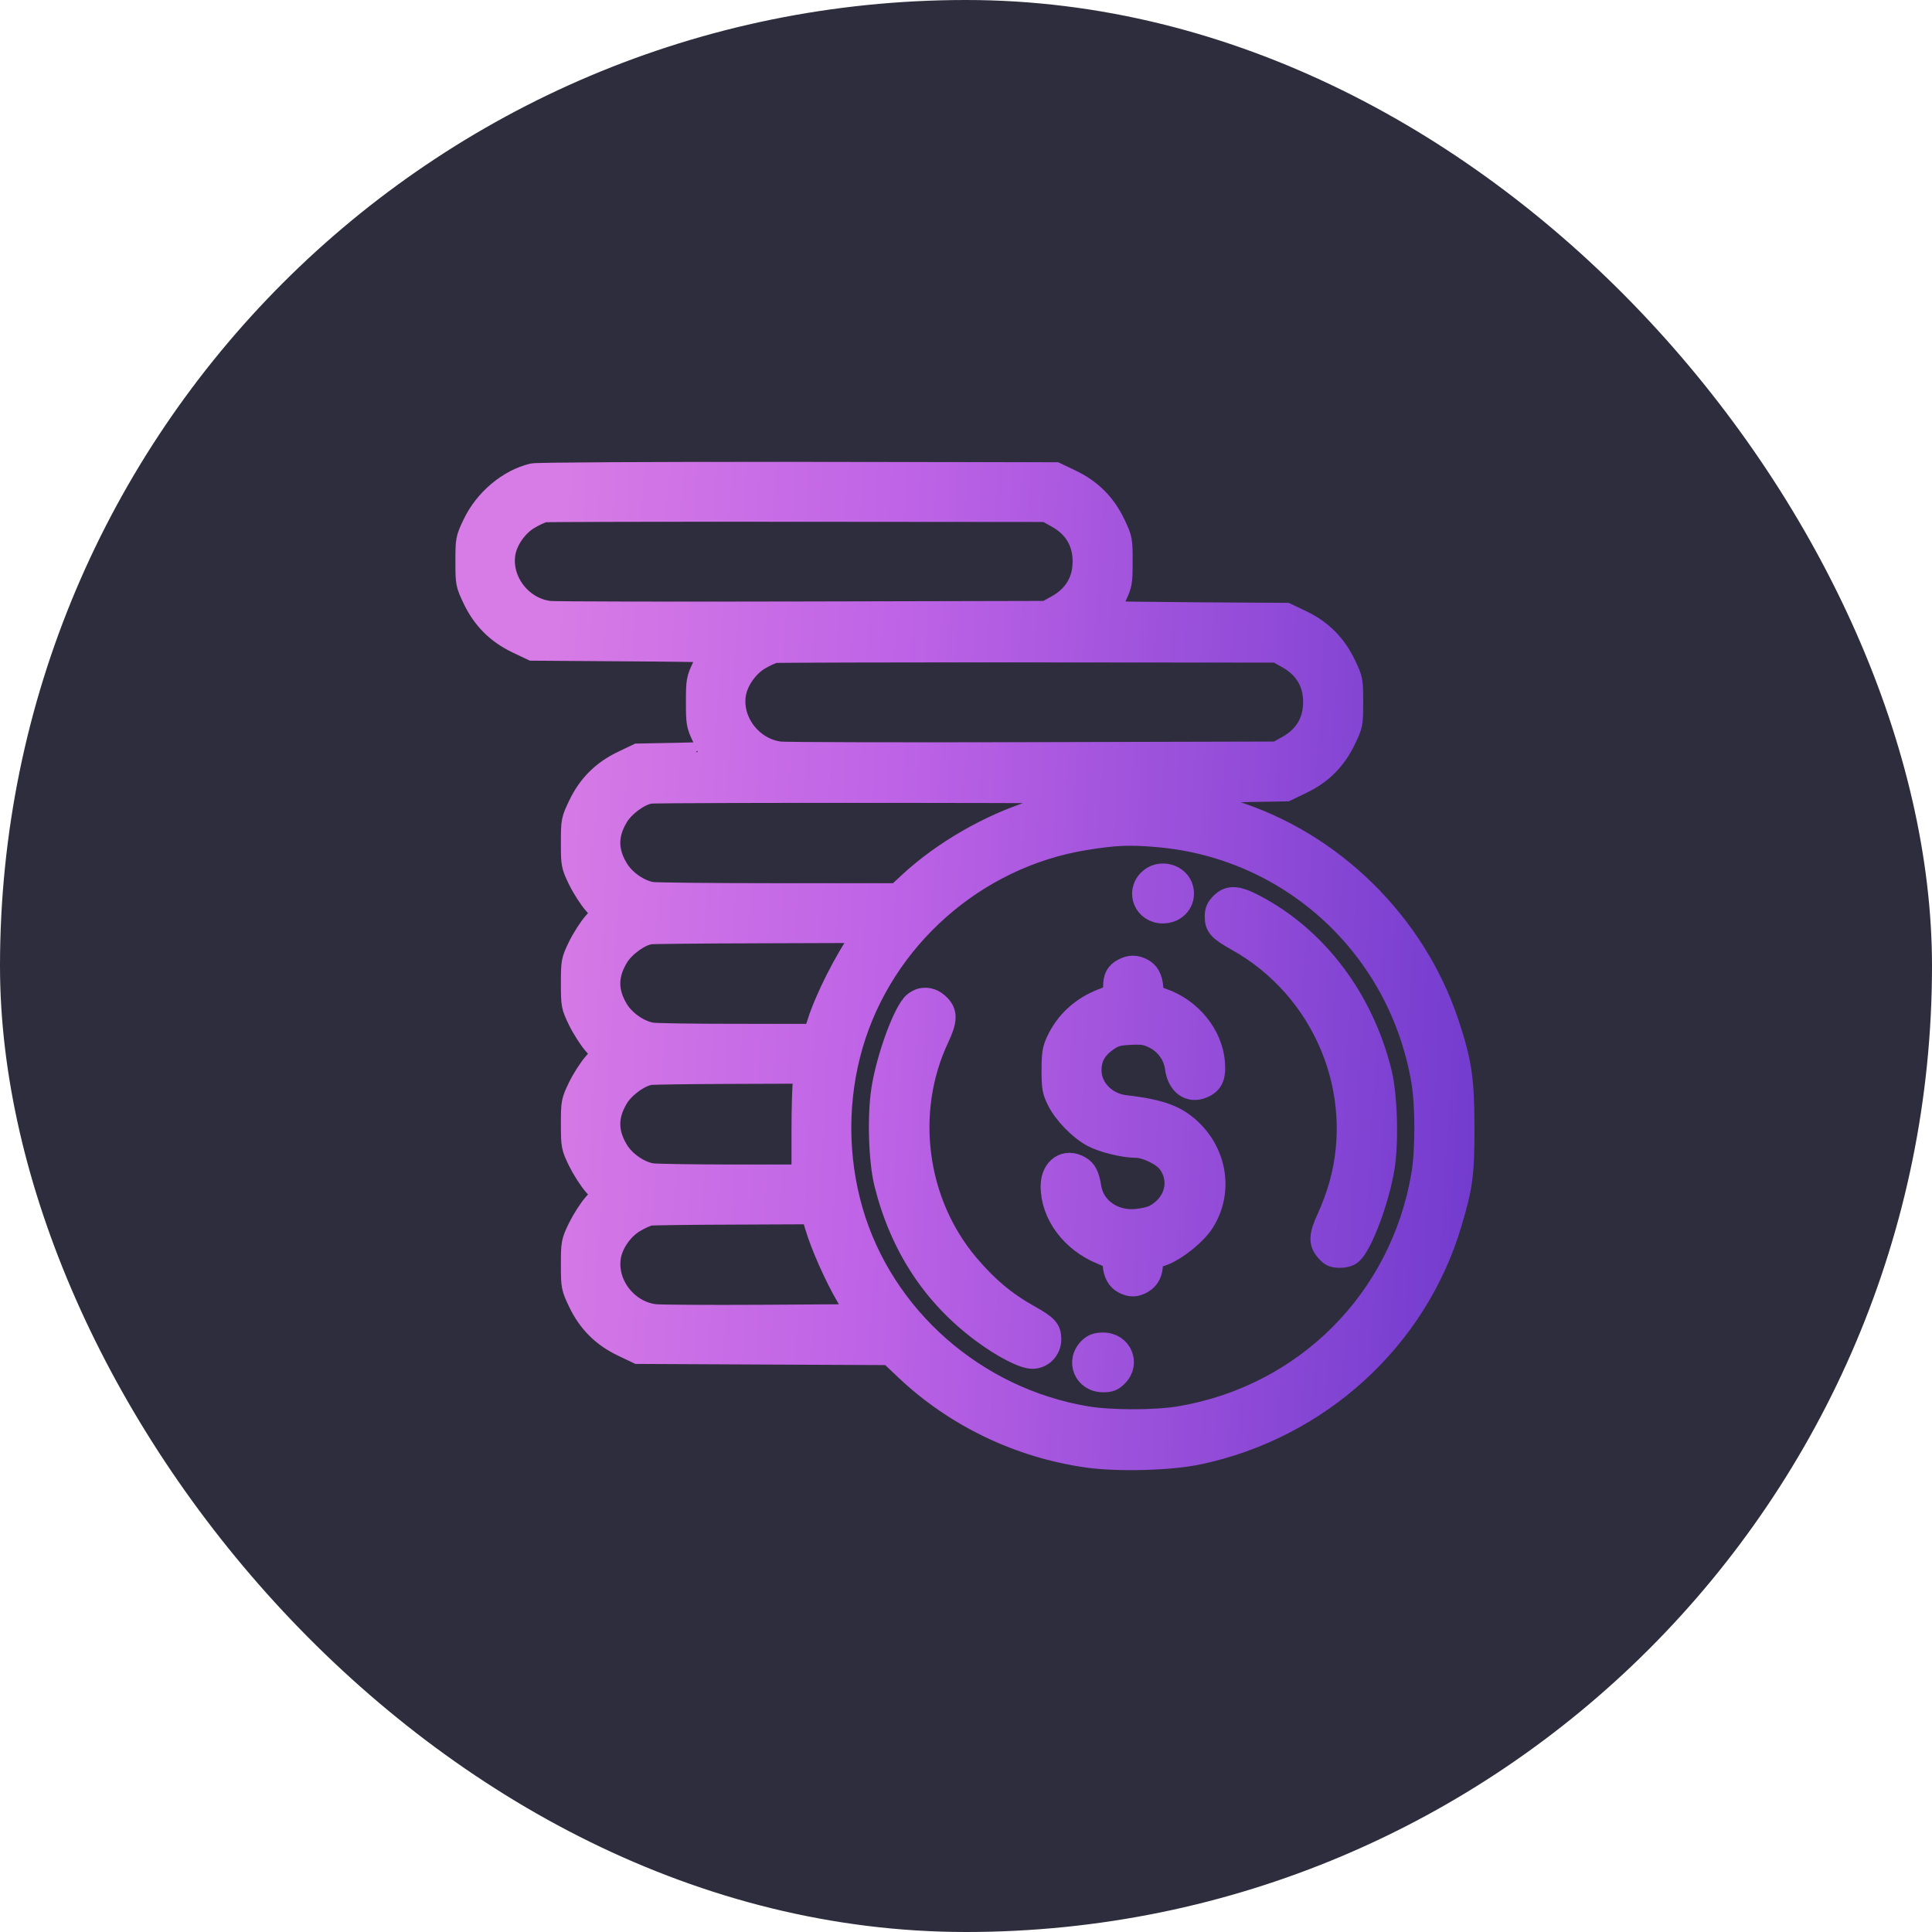
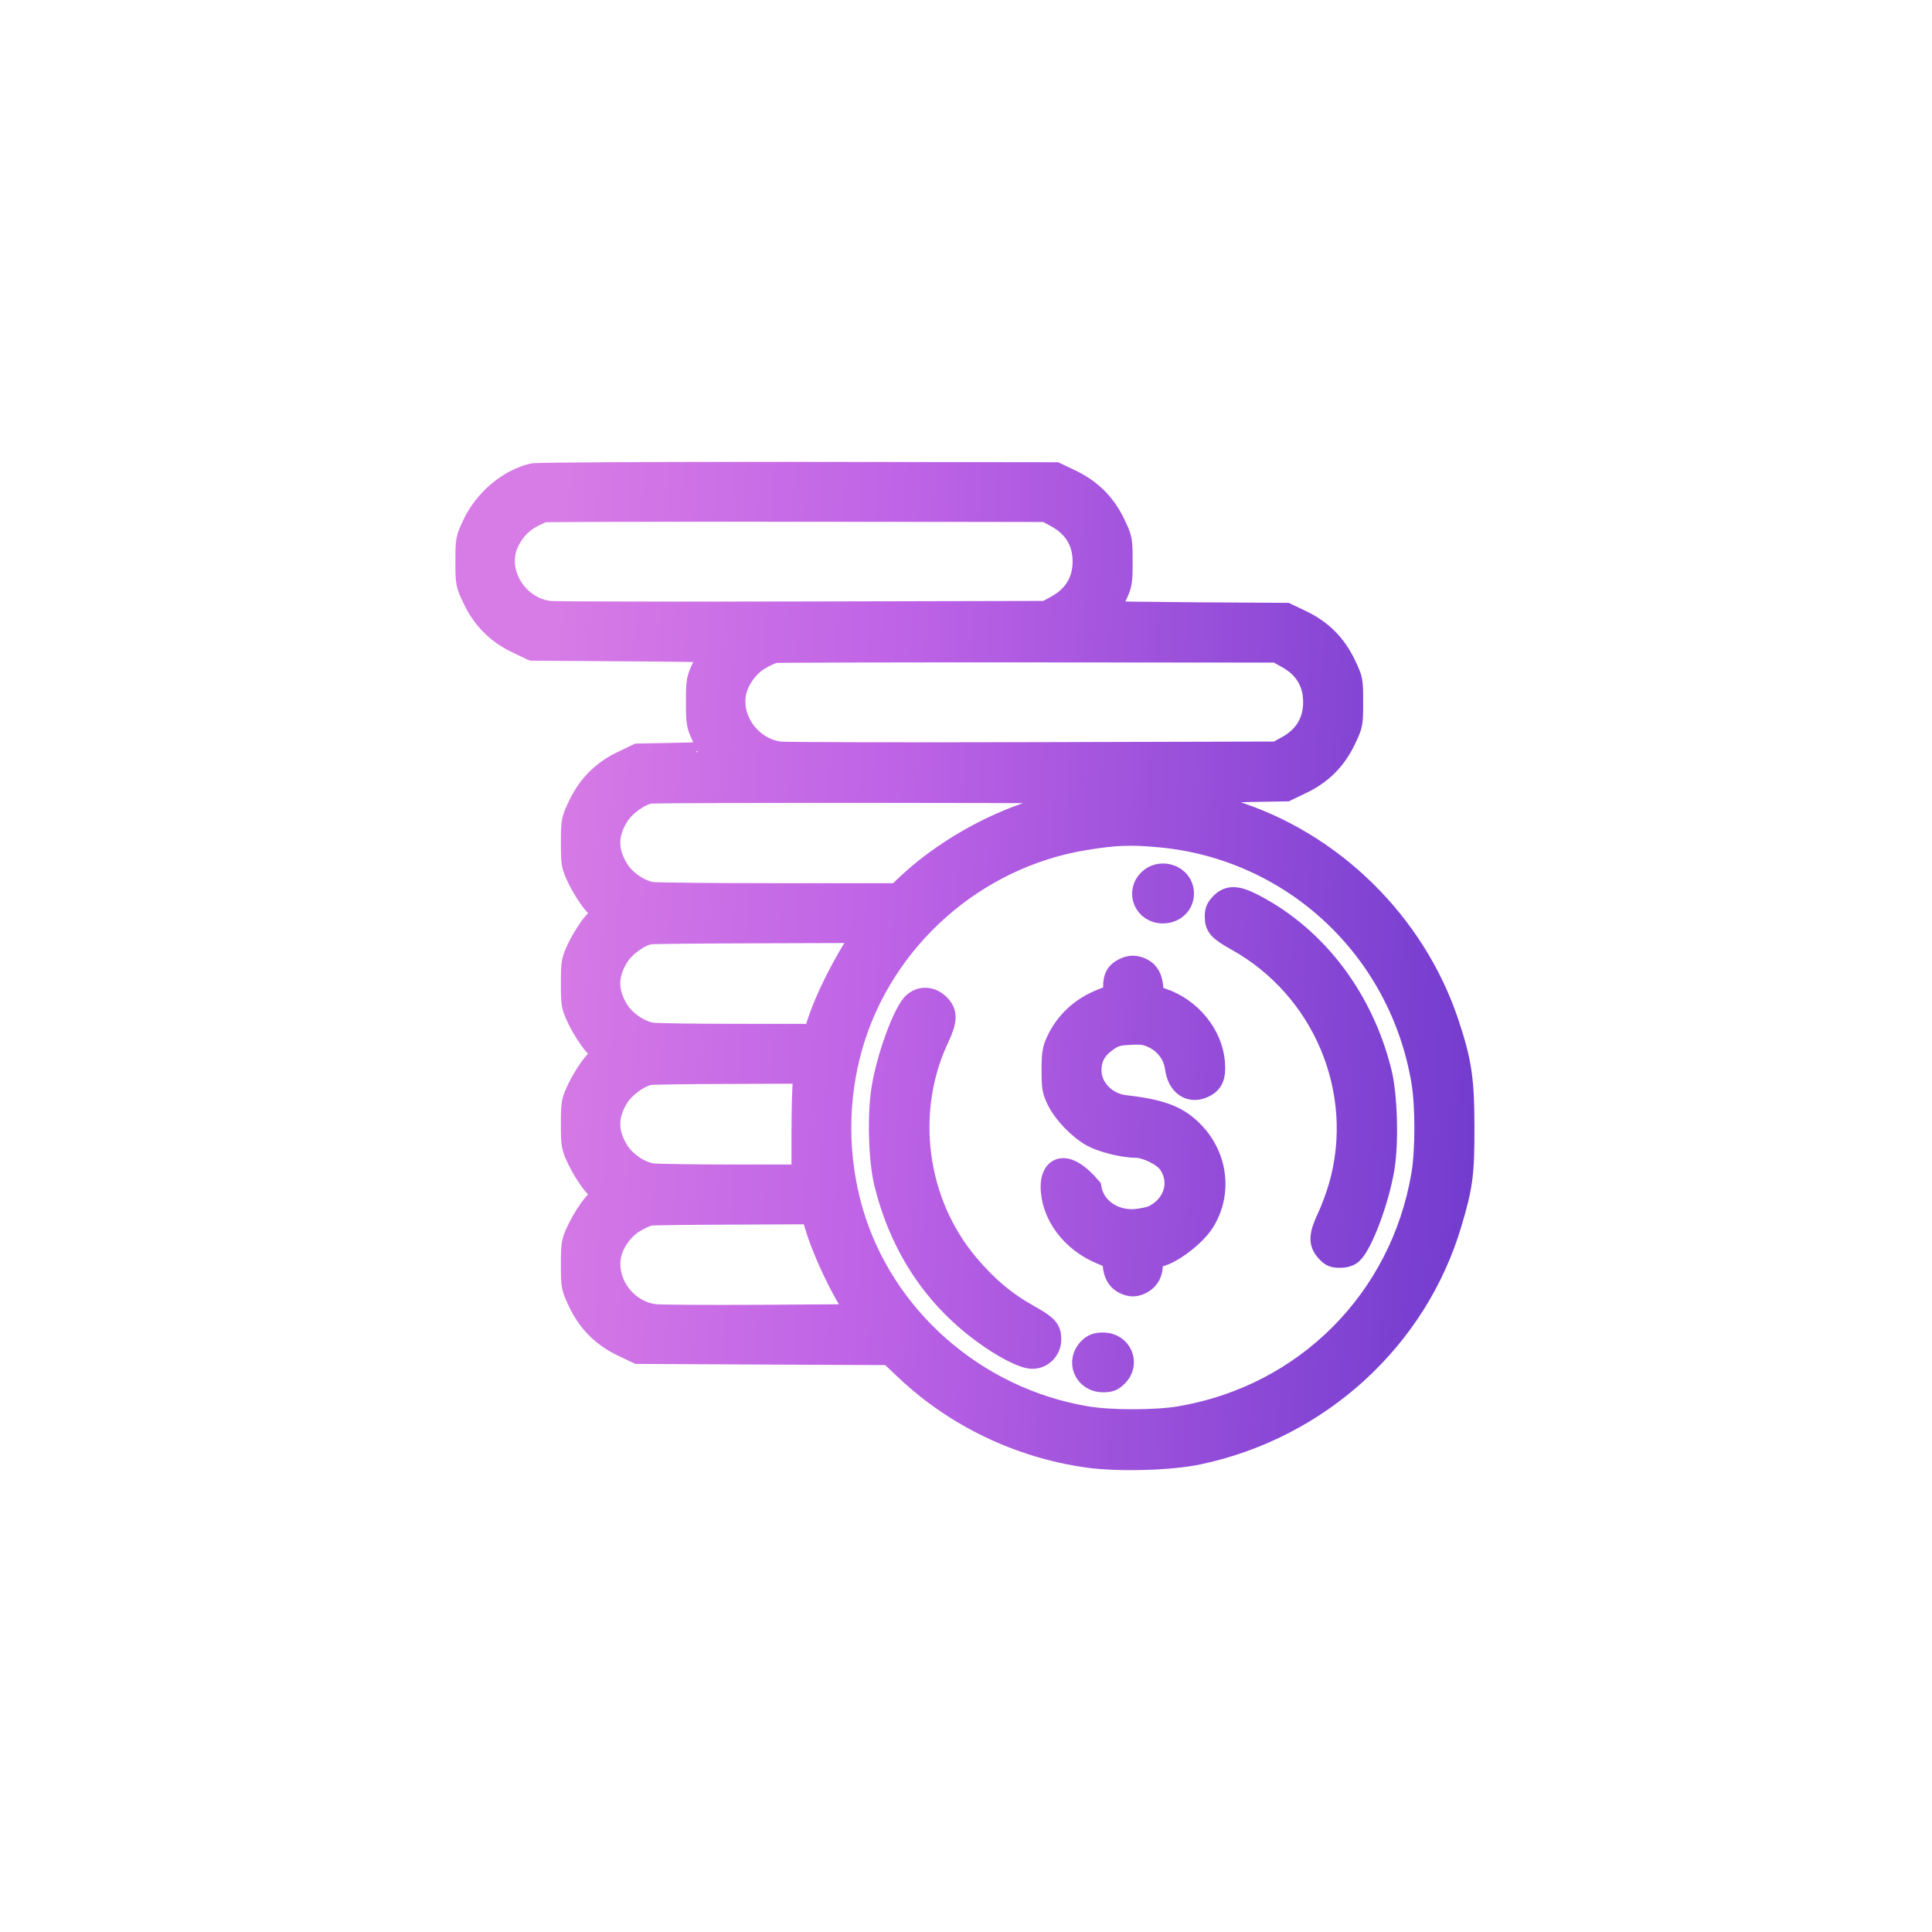
<svg xmlns="http://www.w3.org/2000/svg" width="28" height="28" viewBox="0 0 28 28" fill="none">
-   <rect width="28" height="28" rx="14" fill="#2E2D3D" />
  <g clip-path="url(#clip0_16596_48266)">
-     <path fill-rule="evenodd" clip-rule="evenodd" d="M7.72 6.865C7.366 6.949 7.025 7.236 6.855 7.591C6.753 7.806 6.75 7.82 6.75 8.137C6.75 8.454 6.753 8.468 6.855 8.683C6.995 8.976 7.2 9.18 7.492 9.32L7.713 9.425L8.994 9.434C9.699 9.438 10.276 9.446 10.276 9.452C10.276 9.457 10.234 9.549 10.184 9.655C10.096 9.84 10.091 9.867 10.091 10.175C10.091 10.484 10.096 10.511 10.184 10.695C10.234 10.802 10.276 10.893 10.276 10.898C10.276 10.902 10.043 10.911 9.759 10.916L9.242 10.926L9.022 11.031C8.729 11.171 8.524 11.375 8.384 11.668C8.282 11.883 8.279 11.897 8.279 12.214C8.279 12.53 8.282 12.546 8.381 12.752C8.438 12.869 8.538 13.025 8.603 13.099L8.723 13.233L8.603 13.368C8.538 13.442 8.438 13.598 8.381 13.714C8.282 13.921 8.279 13.936 8.279 14.252C8.279 14.568 8.282 14.584 8.381 14.79C8.438 14.907 8.538 15.063 8.603 15.137L8.723 15.272L8.603 15.406C8.538 15.48 8.438 15.636 8.381 15.753C8.282 15.959 8.279 15.975 8.279 16.291C8.279 16.607 8.282 16.623 8.381 16.829C8.438 16.945 8.538 17.102 8.603 17.176L8.723 17.31L8.603 17.445C8.538 17.518 8.438 17.675 8.381 17.791C8.282 17.997 8.279 18.013 8.279 18.329C8.279 18.647 8.282 18.66 8.384 18.875C8.524 19.168 8.729 19.372 9.022 19.512L9.242 19.617L11.066 19.626L12.889 19.634L13.127 19.859C13.842 20.535 14.775 20.982 15.76 21.12C16.206 21.183 16.961 21.162 17.369 21.076C19.121 20.706 20.535 19.417 21.035 17.733C21.197 17.192 21.22 17.013 21.219 16.333C21.218 15.637 21.18 15.386 20.993 14.824C20.509 13.373 19.313 12.197 17.861 11.746C17.729 11.705 17.694 11.679 17.656 11.6C17.631 11.547 17.61 11.499 17.61 11.494C17.61 11.488 17.843 11.479 18.127 11.473L18.644 11.464L18.864 11.358C19.157 11.219 19.361 11.014 19.501 10.721C19.604 10.507 19.606 10.493 19.606 10.175C19.606 9.858 19.604 9.844 19.501 9.63C19.361 9.337 19.157 9.132 18.864 8.992L18.644 8.887L17.362 8.879C16.657 8.874 16.081 8.866 16.081 8.861C16.081 8.855 16.122 8.764 16.173 8.657C16.26 8.473 16.265 8.445 16.265 8.137C16.265 7.82 16.262 7.806 16.16 7.591C16.02 7.298 15.815 7.094 15.522 6.954L15.302 6.849L11.564 6.844C9.454 6.842 7.78 6.851 7.72 6.865ZM15.312 7.499C15.565 7.639 15.695 7.855 15.695 8.137C15.695 8.418 15.565 8.635 15.312 8.775L15.16 8.859L11.635 8.867C9.696 8.872 8.044 8.868 7.964 8.859C7.561 8.811 7.257 8.416 7.32 8.023C7.35 7.834 7.495 7.626 7.667 7.523C7.75 7.473 7.852 7.427 7.893 7.42C7.934 7.414 9.586 7.41 11.564 7.412L15.16 7.415L15.312 7.499ZM18.654 9.538C18.906 9.677 19.036 9.894 19.036 10.175C19.036 10.457 18.906 10.673 18.654 10.813L18.502 10.897L14.976 10.906C13.037 10.911 11.385 10.907 11.305 10.897C10.903 10.849 10.598 10.454 10.661 10.062C10.691 9.873 10.836 9.664 11.008 9.561C11.092 9.511 11.193 9.465 11.235 9.459C11.276 9.453 12.928 9.449 14.906 9.45L18.502 9.453L18.654 9.538ZM16.661 11.504C16.71 11.515 16.536 11.531 16.251 11.542C15.728 11.561 15.402 11.614 14.968 11.751C14.329 11.953 13.659 12.34 13.174 12.789L13.001 12.95L11.277 12.95C10.329 12.95 9.505 12.941 9.447 12.932C9.265 12.902 9.055 12.755 8.956 12.589C8.801 12.331 8.801 12.097 8.956 11.839C9.048 11.684 9.271 11.521 9.422 11.498C9.553 11.478 16.573 11.484 16.661 11.504ZM16.815 12.131C18.732 12.311 20.279 13.754 20.603 15.668C20.663 16.021 20.663 16.674 20.603 17.027C20.296 18.837 18.91 20.222 17.101 20.529C16.747 20.589 16.094 20.589 15.741 20.529C14.135 20.257 12.802 19.083 12.357 17.549C12.132 16.771 12.131 15.926 12.356 15.15C12.803 13.61 14.135 12.431 15.722 12.172C16.168 12.099 16.386 12.091 16.815 12.131ZM16.645 12.75C16.459 12.935 16.587 13.233 16.853 13.233C17.055 13.233 17.192 13.065 17.145 12.877C17.091 12.665 16.803 12.591 16.645 12.75ZM17.693 13.089C17.629 13.153 17.61 13.198 17.61 13.284C17.61 13.43 17.661 13.487 17.921 13.632C19.179 14.333 19.799 15.819 19.406 17.191C19.367 17.327 19.291 17.531 19.237 17.646C19.116 17.903 19.112 18.015 19.219 18.135C19.284 18.208 19.32 18.224 19.418 18.224C19.495 18.224 19.558 18.205 19.596 18.17C19.745 18.036 19.984 17.396 20.061 16.928C20.123 16.552 20.103 15.87 20.02 15.538C19.755 14.469 19.086 13.585 18.186 13.113C17.931 12.979 17.809 12.973 17.693 13.089ZM12.475 13.58C12.24 13.912 11.957 14.474 11.846 14.826L11.794 14.989L10.674 14.988C10.058 14.988 9.505 14.98 9.447 14.97C9.265 14.94 9.055 14.793 8.956 14.628C8.801 14.37 8.801 14.135 8.956 13.877C9.048 13.722 9.271 13.559 9.422 13.536C9.463 13.53 10.177 13.523 11.008 13.521L12.52 13.516L12.475 13.58ZM16.273 14.042C16.173 14.095 16.137 14.165 16.137 14.303C16.137 14.412 16.134 14.416 15.98 14.475C15.673 14.592 15.441 14.805 15.31 15.09C15.256 15.205 15.245 15.278 15.245 15.512C15.245 15.763 15.254 15.813 15.322 15.951C15.415 16.14 15.637 16.369 15.826 16.472C15.977 16.554 16.28 16.629 16.465 16.63C16.61 16.631 16.855 16.751 16.932 16.86C17.118 17.12 17.023 17.457 16.721 17.613C16.674 17.637 16.556 17.664 16.458 17.672C16.135 17.698 15.858 17.5 15.812 17.211C15.783 17.032 15.745 16.956 15.658 16.905C15.443 16.778 15.233 16.919 15.232 17.19C15.23 17.601 15.526 17.999 15.965 18.177C16.108 18.235 16.124 18.25 16.131 18.335C16.142 18.465 16.193 18.554 16.284 18.601C16.385 18.653 16.465 18.651 16.562 18.594C16.658 18.537 16.704 18.447 16.704 18.314C16.704 18.238 16.715 18.216 16.756 18.216C16.922 18.216 17.311 17.934 17.451 17.712C17.711 17.298 17.648 16.763 17.297 16.402C17.073 16.173 16.839 16.083 16.304 16.021C16.029 15.989 15.814 15.766 15.814 15.515C15.814 15.332 15.885 15.203 16.049 15.088C16.151 15.017 16.201 15.002 16.379 14.993C16.552 14.984 16.611 14.993 16.719 15.046C16.889 15.128 17.009 15.292 17.033 15.476C17.066 15.725 17.235 15.848 17.431 15.767C17.576 15.706 17.62 15.612 17.603 15.398C17.57 14.991 17.258 14.61 16.845 14.471C16.726 14.431 16.717 14.421 16.71 14.319C16.7 14.175 16.652 14.086 16.558 14.038C16.46 13.987 16.371 13.988 16.273 14.042ZM13.348 14.472C13.317 14.479 13.268 14.506 13.239 14.531C13.094 14.659 12.853 15.317 12.779 15.782C12.717 16.17 12.737 16.825 12.82 17.157C13.047 18.063 13.521 18.786 14.233 19.313C14.53 19.534 14.831 19.688 14.961 19.688C15.111 19.688 15.231 19.564 15.231 19.41C15.231 19.265 15.18 19.208 14.92 19.063C14.576 18.871 14.312 18.65 14.035 18.322C13.276 17.423 13.104 16.113 13.604 15.049C13.725 14.793 13.73 14.679 13.624 14.567C13.544 14.482 13.448 14.449 13.348 14.472ZM11.642 15.675C11.63 15.741 11.621 16.073 11.621 16.411V17.027L10.587 17.027C10.019 17.026 9.505 17.018 9.447 17.009C9.265 16.979 9.055 16.832 8.956 16.666C8.801 16.408 8.801 16.174 8.956 15.915C9.048 15.761 9.271 15.598 9.422 15.575C9.463 15.568 9.984 15.561 10.58 15.559L11.664 15.555L11.642 15.675ZM11.814 17.77C11.895 18.048 12.104 18.517 12.27 18.797L12.422 19.051L11.03 19.06C10.265 19.064 9.573 19.06 9.493 19.051C9.091 19.004 8.786 18.608 8.849 18.216C8.879 18.027 9.024 17.818 9.196 17.715C9.279 17.665 9.381 17.619 9.422 17.613C9.463 17.607 10.007 17.6 10.63 17.598L11.762 17.593L11.814 17.77ZM15.789 19.53C15.585 19.719 15.709 20.028 15.988 20.028C16.089 20.028 16.13 20.012 16.196 19.945C16.382 19.76 16.254 19.462 15.988 19.462C15.895 19.462 15.844 19.479 15.789 19.53Z" fill="url(#paint0_linear_16596_48266)" stroke="url(#paint1_linear_16596_48266)" stroke-width="0.3" />
+     <path fill-rule="evenodd" clip-rule="evenodd" d="M7.72 6.865C7.366 6.949 7.025 7.236 6.855 7.591C6.753 7.806 6.75 7.82 6.75 8.137C6.75 8.454 6.753 8.468 6.855 8.683C6.995 8.976 7.2 9.18 7.492 9.32L7.713 9.425L8.994 9.434C9.699 9.438 10.276 9.446 10.276 9.452C10.276 9.457 10.234 9.549 10.184 9.655C10.096 9.84 10.091 9.867 10.091 10.175C10.091 10.484 10.096 10.511 10.184 10.695C10.234 10.802 10.276 10.893 10.276 10.898C10.276 10.902 10.043 10.911 9.759 10.916L9.242 10.926L9.022 11.031C8.729 11.171 8.524 11.375 8.384 11.668C8.282 11.883 8.279 11.897 8.279 12.214C8.279 12.53 8.282 12.546 8.381 12.752C8.438 12.869 8.538 13.025 8.603 13.099L8.723 13.233L8.603 13.368C8.538 13.442 8.438 13.598 8.381 13.714C8.282 13.921 8.279 13.936 8.279 14.252C8.279 14.568 8.282 14.584 8.381 14.79C8.438 14.907 8.538 15.063 8.603 15.137L8.723 15.272L8.603 15.406C8.538 15.48 8.438 15.636 8.381 15.753C8.282 15.959 8.279 15.975 8.279 16.291C8.279 16.607 8.282 16.623 8.381 16.829C8.438 16.945 8.538 17.102 8.603 17.176L8.723 17.31L8.603 17.445C8.538 17.518 8.438 17.675 8.381 17.791C8.282 17.997 8.279 18.013 8.279 18.329C8.279 18.647 8.282 18.66 8.384 18.875C8.524 19.168 8.729 19.372 9.022 19.512L9.242 19.617L11.066 19.626L12.889 19.634L13.127 19.859C13.842 20.535 14.775 20.982 15.76 21.12C16.206 21.183 16.961 21.162 17.369 21.076C19.121 20.706 20.535 19.417 21.035 17.733C21.197 17.192 21.22 17.013 21.219 16.333C21.218 15.637 21.18 15.386 20.993 14.824C20.509 13.373 19.313 12.197 17.861 11.746C17.729 11.705 17.694 11.679 17.656 11.6C17.631 11.547 17.61 11.499 17.61 11.494C17.61 11.488 17.843 11.479 18.127 11.473L18.644 11.464L18.864 11.358C19.157 11.219 19.361 11.014 19.501 10.721C19.604 10.507 19.606 10.493 19.606 10.175C19.606 9.858 19.604 9.844 19.501 9.63C19.361 9.337 19.157 9.132 18.864 8.992L18.644 8.887L17.362 8.879C16.657 8.874 16.081 8.866 16.081 8.861C16.081 8.855 16.122 8.764 16.173 8.657C16.26 8.473 16.265 8.445 16.265 8.137C16.265 7.82 16.262 7.806 16.16 7.591C16.02 7.298 15.815 7.094 15.522 6.954L15.302 6.849L11.564 6.844C9.454 6.842 7.78 6.851 7.72 6.865ZM15.312 7.499C15.565 7.639 15.695 7.855 15.695 8.137C15.695 8.418 15.565 8.635 15.312 8.775L15.16 8.859L11.635 8.867C9.696 8.872 8.044 8.868 7.964 8.859C7.561 8.811 7.257 8.416 7.32 8.023C7.35 7.834 7.495 7.626 7.667 7.523C7.75 7.473 7.852 7.427 7.893 7.42C7.934 7.414 9.586 7.41 11.564 7.412L15.16 7.415L15.312 7.499ZM18.654 9.538C18.906 9.677 19.036 9.894 19.036 10.175C19.036 10.457 18.906 10.673 18.654 10.813L18.502 10.897L14.976 10.906C13.037 10.911 11.385 10.907 11.305 10.897C10.903 10.849 10.598 10.454 10.661 10.062C10.691 9.873 10.836 9.664 11.008 9.561C11.092 9.511 11.193 9.465 11.235 9.459C11.276 9.453 12.928 9.449 14.906 9.45L18.502 9.453L18.654 9.538ZM16.661 11.504C16.71 11.515 16.536 11.531 16.251 11.542C15.728 11.561 15.402 11.614 14.968 11.751C14.329 11.953 13.659 12.34 13.174 12.789L13.001 12.95L11.277 12.95C10.329 12.95 9.505 12.941 9.447 12.932C9.265 12.902 9.055 12.755 8.956 12.589C8.801 12.331 8.801 12.097 8.956 11.839C9.048 11.684 9.271 11.521 9.422 11.498C9.553 11.478 16.573 11.484 16.661 11.504ZM16.815 12.131C18.732 12.311 20.279 13.754 20.603 15.668C20.663 16.021 20.663 16.674 20.603 17.027C20.296 18.837 18.91 20.222 17.101 20.529C16.747 20.589 16.094 20.589 15.741 20.529C14.135 20.257 12.802 19.083 12.357 17.549C12.132 16.771 12.131 15.926 12.356 15.15C12.803 13.61 14.135 12.431 15.722 12.172C16.168 12.099 16.386 12.091 16.815 12.131ZM16.645 12.75C16.459 12.935 16.587 13.233 16.853 13.233C17.055 13.233 17.192 13.065 17.145 12.877C17.091 12.665 16.803 12.591 16.645 12.75ZM17.693 13.089C17.629 13.153 17.61 13.198 17.61 13.284C17.61 13.43 17.661 13.487 17.921 13.632C19.179 14.333 19.799 15.819 19.406 17.191C19.367 17.327 19.291 17.531 19.237 17.646C19.116 17.903 19.112 18.015 19.219 18.135C19.284 18.208 19.32 18.224 19.418 18.224C19.495 18.224 19.558 18.205 19.596 18.17C19.745 18.036 19.984 17.396 20.061 16.928C20.123 16.552 20.103 15.87 20.02 15.538C19.755 14.469 19.086 13.585 18.186 13.113C17.931 12.979 17.809 12.973 17.693 13.089ZM12.475 13.58C12.24 13.912 11.957 14.474 11.846 14.826L11.794 14.989L10.674 14.988C10.058 14.988 9.505 14.98 9.447 14.97C9.265 14.94 9.055 14.793 8.956 14.628C8.801 14.37 8.801 14.135 8.956 13.877C9.048 13.722 9.271 13.559 9.422 13.536C9.463 13.53 10.177 13.523 11.008 13.521L12.52 13.516L12.475 13.58ZM16.273 14.042C16.173 14.095 16.137 14.165 16.137 14.303C16.137 14.412 16.134 14.416 15.98 14.475C15.673 14.592 15.441 14.805 15.31 15.09C15.256 15.205 15.245 15.278 15.245 15.512C15.245 15.763 15.254 15.813 15.322 15.951C15.415 16.14 15.637 16.369 15.826 16.472C15.977 16.554 16.28 16.629 16.465 16.63C16.61 16.631 16.855 16.751 16.932 16.86C17.118 17.12 17.023 17.457 16.721 17.613C16.674 17.637 16.556 17.664 16.458 17.672C16.135 17.698 15.858 17.5 15.812 17.211C15.443 16.778 15.233 16.919 15.232 17.19C15.23 17.601 15.526 17.999 15.965 18.177C16.108 18.235 16.124 18.25 16.131 18.335C16.142 18.465 16.193 18.554 16.284 18.601C16.385 18.653 16.465 18.651 16.562 18.594C16.658 18.537 16.704 18.447 16.704 18.314C16.704 18.238 16.715 18.216 16.756 18.216C16.922 18.216 17.311 17.934 17.451 17.712C17.711 17.298 17.648 16.763 17.297 16.402C17.073 16.173 16.839 16.083 16.304 16.021C16.029 15.989 15.814 15.766 15.814 15.515C15.814 15.332 15.885 15.203 16.049 15.088C16.151 15.017 16.201 15.002 16.379 14.993C16.552 14.984 16.611 14.993 16.719 15.046C16.889 15.128 17.009 15.292 17.033 15.476C17.066 15.725 17.235 15.848 17.431 15.767C17.576 15.706 17.62 15.612 17.603 15.398C17.57 14.991 17.258 14.61 16.845 14.471C16.726 14.431 16.717 14.421 16.71 14.319C16.7 14.175 16.652 14.086 16.558 14.038C16.46 13.987 16.371 13.988 16.273 14.042ZM13.348 14.472C13.317 14.479 13.268 14.506 13.239 14.531C13.094 14.659 12.853 15.317 12.779 15.782C12.717 16.17 12.737 16.825 12.82 17.157C13.047 18.063 13.521 18.786 14.233 19.313C14.53 19.534 14.831 19.688 14.961 19.688C15.111 19.688 15.231 19.564 15.231 19.41C15.231 19.265 15.18 19.208 14.92 19.063C14.576 18.871 14.312 18.65 14.035 18.322C13.276 17.423 13.104 16.113 13.604 15.049C13.725 14.793 13.73 14.679 13.624 14.567C13.544 14.482 13.448 14.449 13.348 14.472ZM11.642 15.675C11.63 15.741 11.621 16.073 11.621 16.411V17.027L10.587 17.027C10.019 17.026 9.505 17.018 9.447 17.009C9.265 16.979 9.055 16.832 8.956 16.666C8.801 16.408 8.801 16.174 8.956 15.915C9.048 15.761 9.271 15.598 9.422 15.575C9.463 15.568 9.984 15.561 10.58 15.559L11.664 15.555L11.642 15.675ZM11.814 17.77C11.895 18.048 12.104 18.517 12.27 18.797L12.422 19.051L11.03 19.06C10.265 19.064 9.573 19.06 9.493 19.051C9.091 19.004 8.786 18.608 8.849 18.216C8.879 18.027 9.024 17.818 9.196 17.715C9.279 17.665 9.381 17.619 9.422 17.613C9.463 17.607 10.007 17.6 10.63 17.598L11.762 17.593L11.814 17.77ZM15.789 19.53C15.585 19.719 15.709 20.028 15.988 20.028C16.089 20.028 16.13 20.012 16.196 19.945C16.382 19.76 16.254 19.462 15.988 19.462C15.895 19.462 15.844 19.479 15.789 19.53Z" fill="url(#paint0_linear_16596_48266)" stroke="url(#paint1_linear_16596_48266)" stroke-width="0.3" />
  </g>
  <defs>
    <linearGradient id="paint0_linear_16596_48266" x1="8.43" y1="2.371" x2="22.976" y2="3.227" gradientUnits="userSpaceOnUse">
      <stop stop-color="#D77BE6" />
      <stop offset="0.347" stop-color="#BE63E6" />
      <stop offset="1" stop-color="#6C38CC" />
    </linearGradient>
    <linearGradient id="paint1_linear_16596_48266" x1="8.43" y1="2.371" x2="22.976" y2="3.227" gradientUnits="userSpaceOnUse">
      <stop stop-color="#D77BE6" />
      <stop offset="0.347" stop-color="#BE63E6" />
      <stop offset="1" stop-color="#6C38CC" />
    </linearGradient>
    <clipPath id="clip0_16596_48266">
      <rect width="16" height="16" fill="white" transform="translate(6 6)" />
    </clipPath>
  </defs>
</svg>